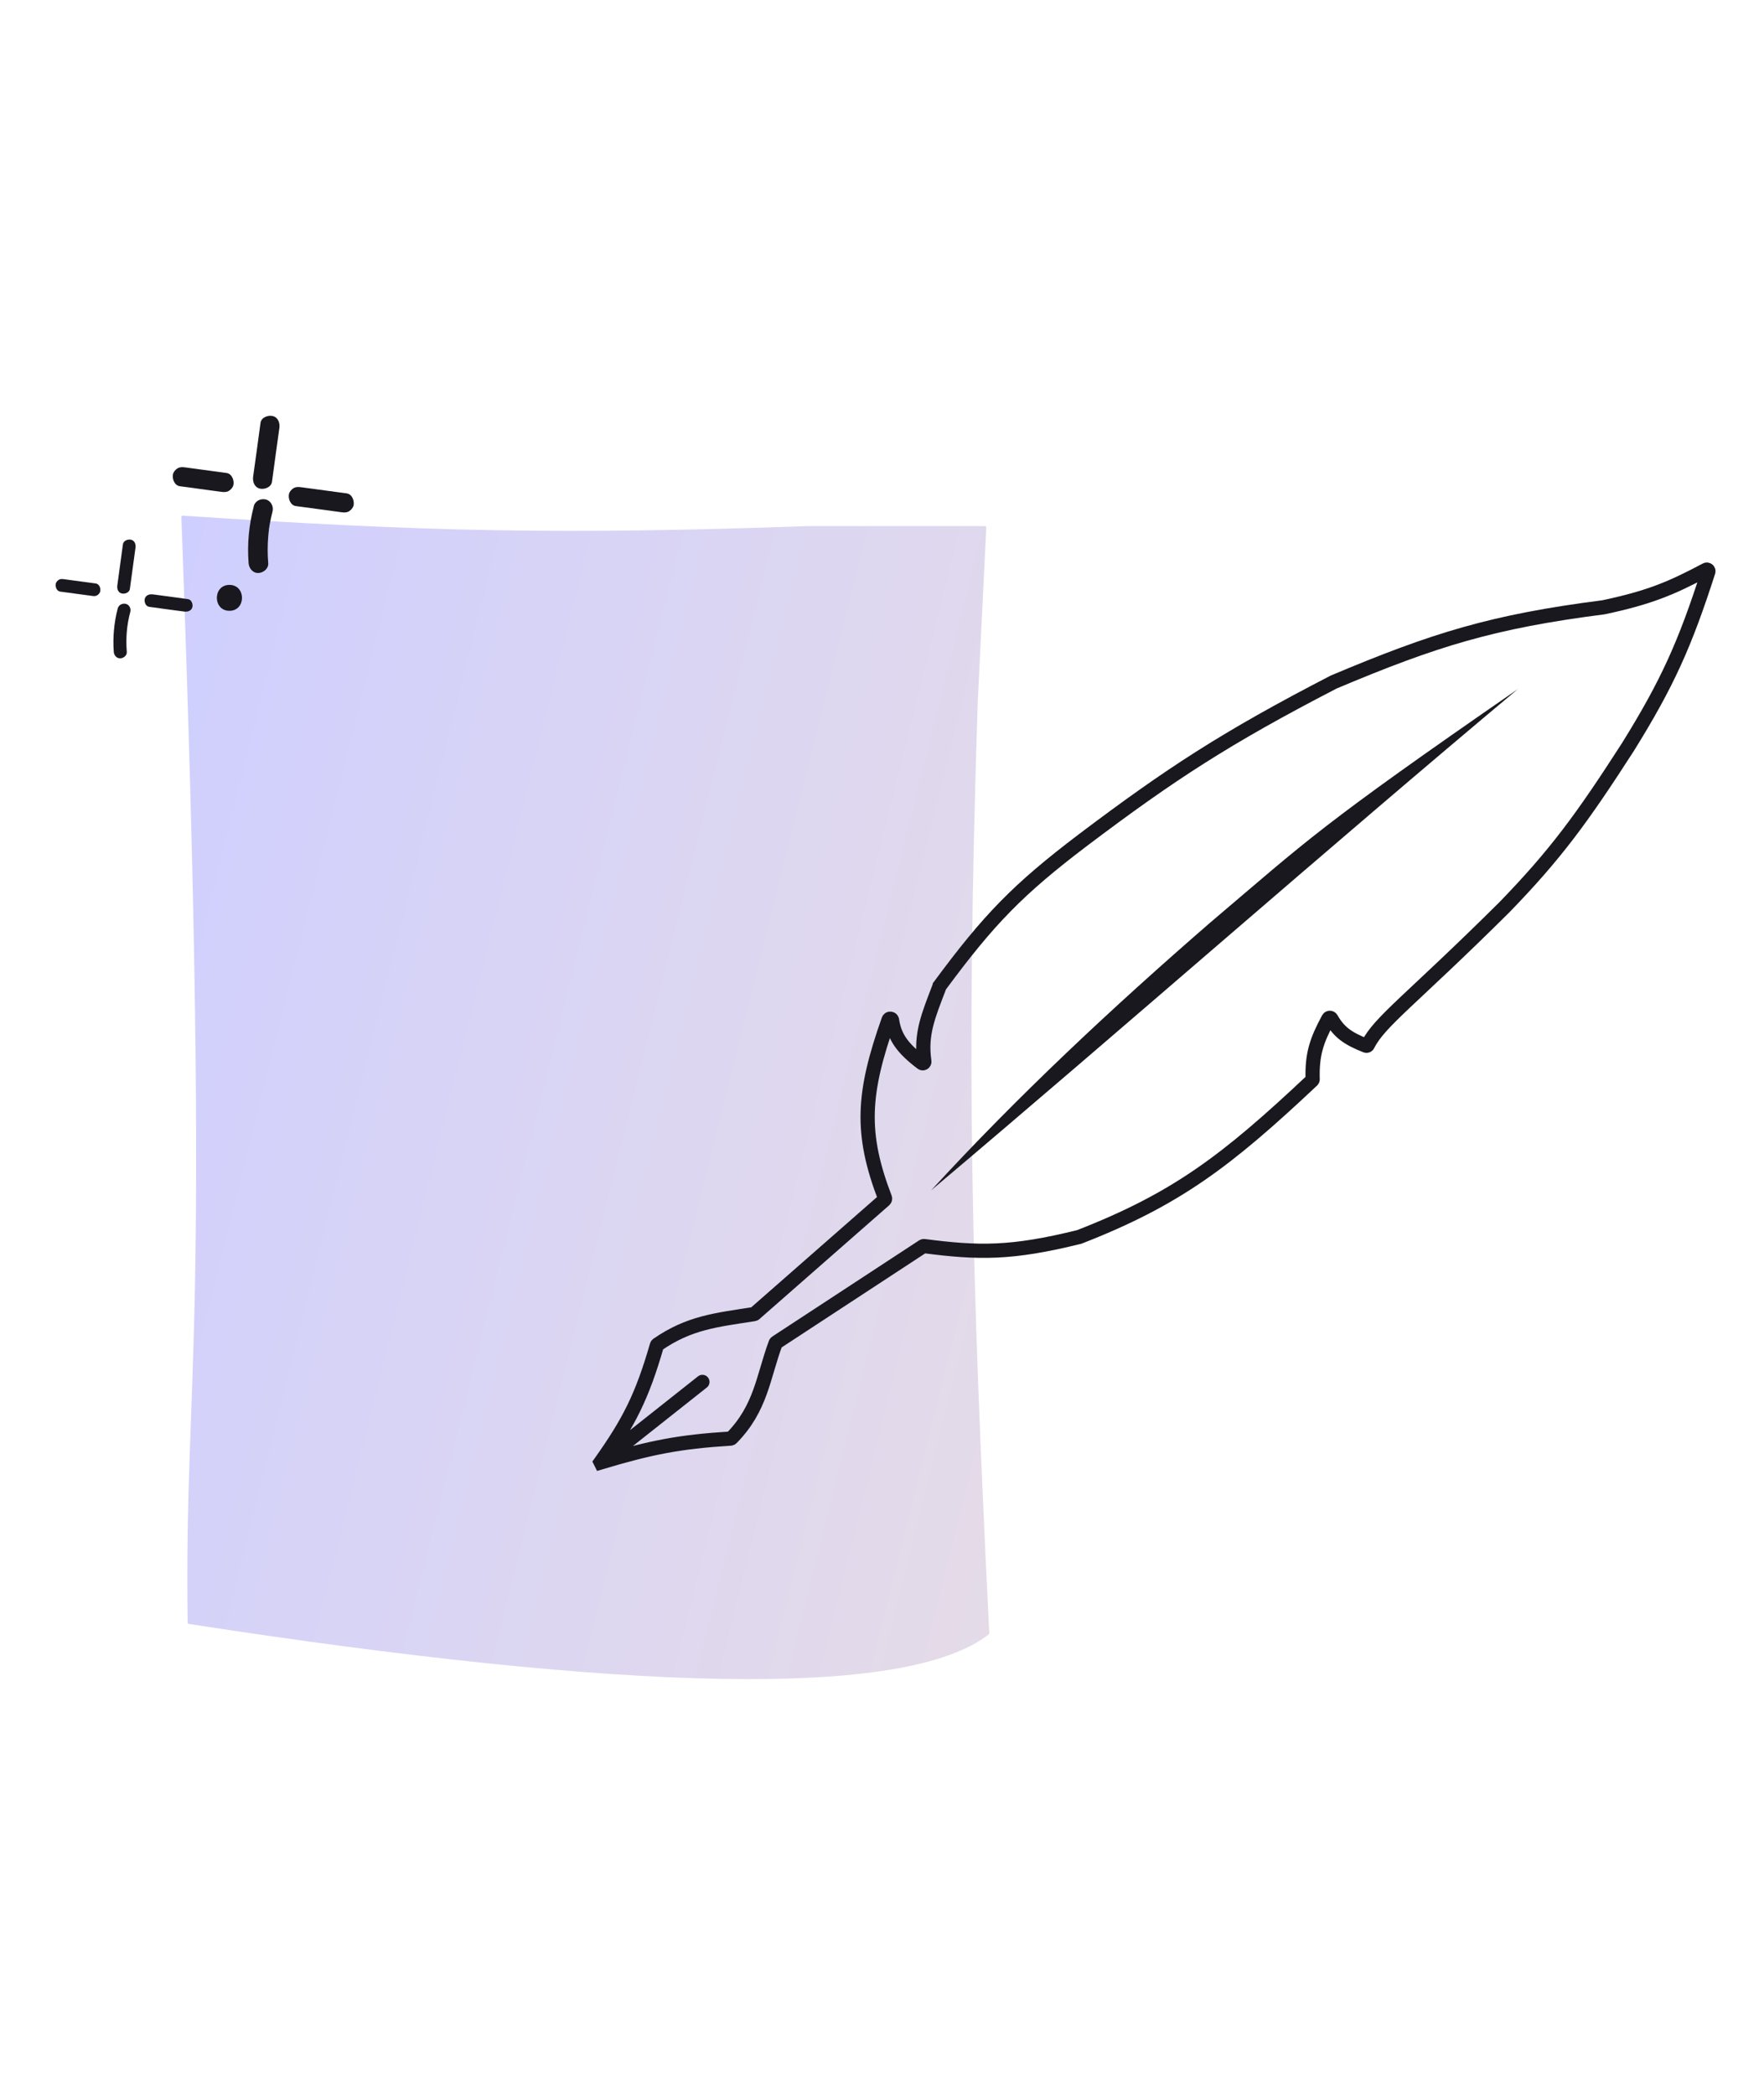
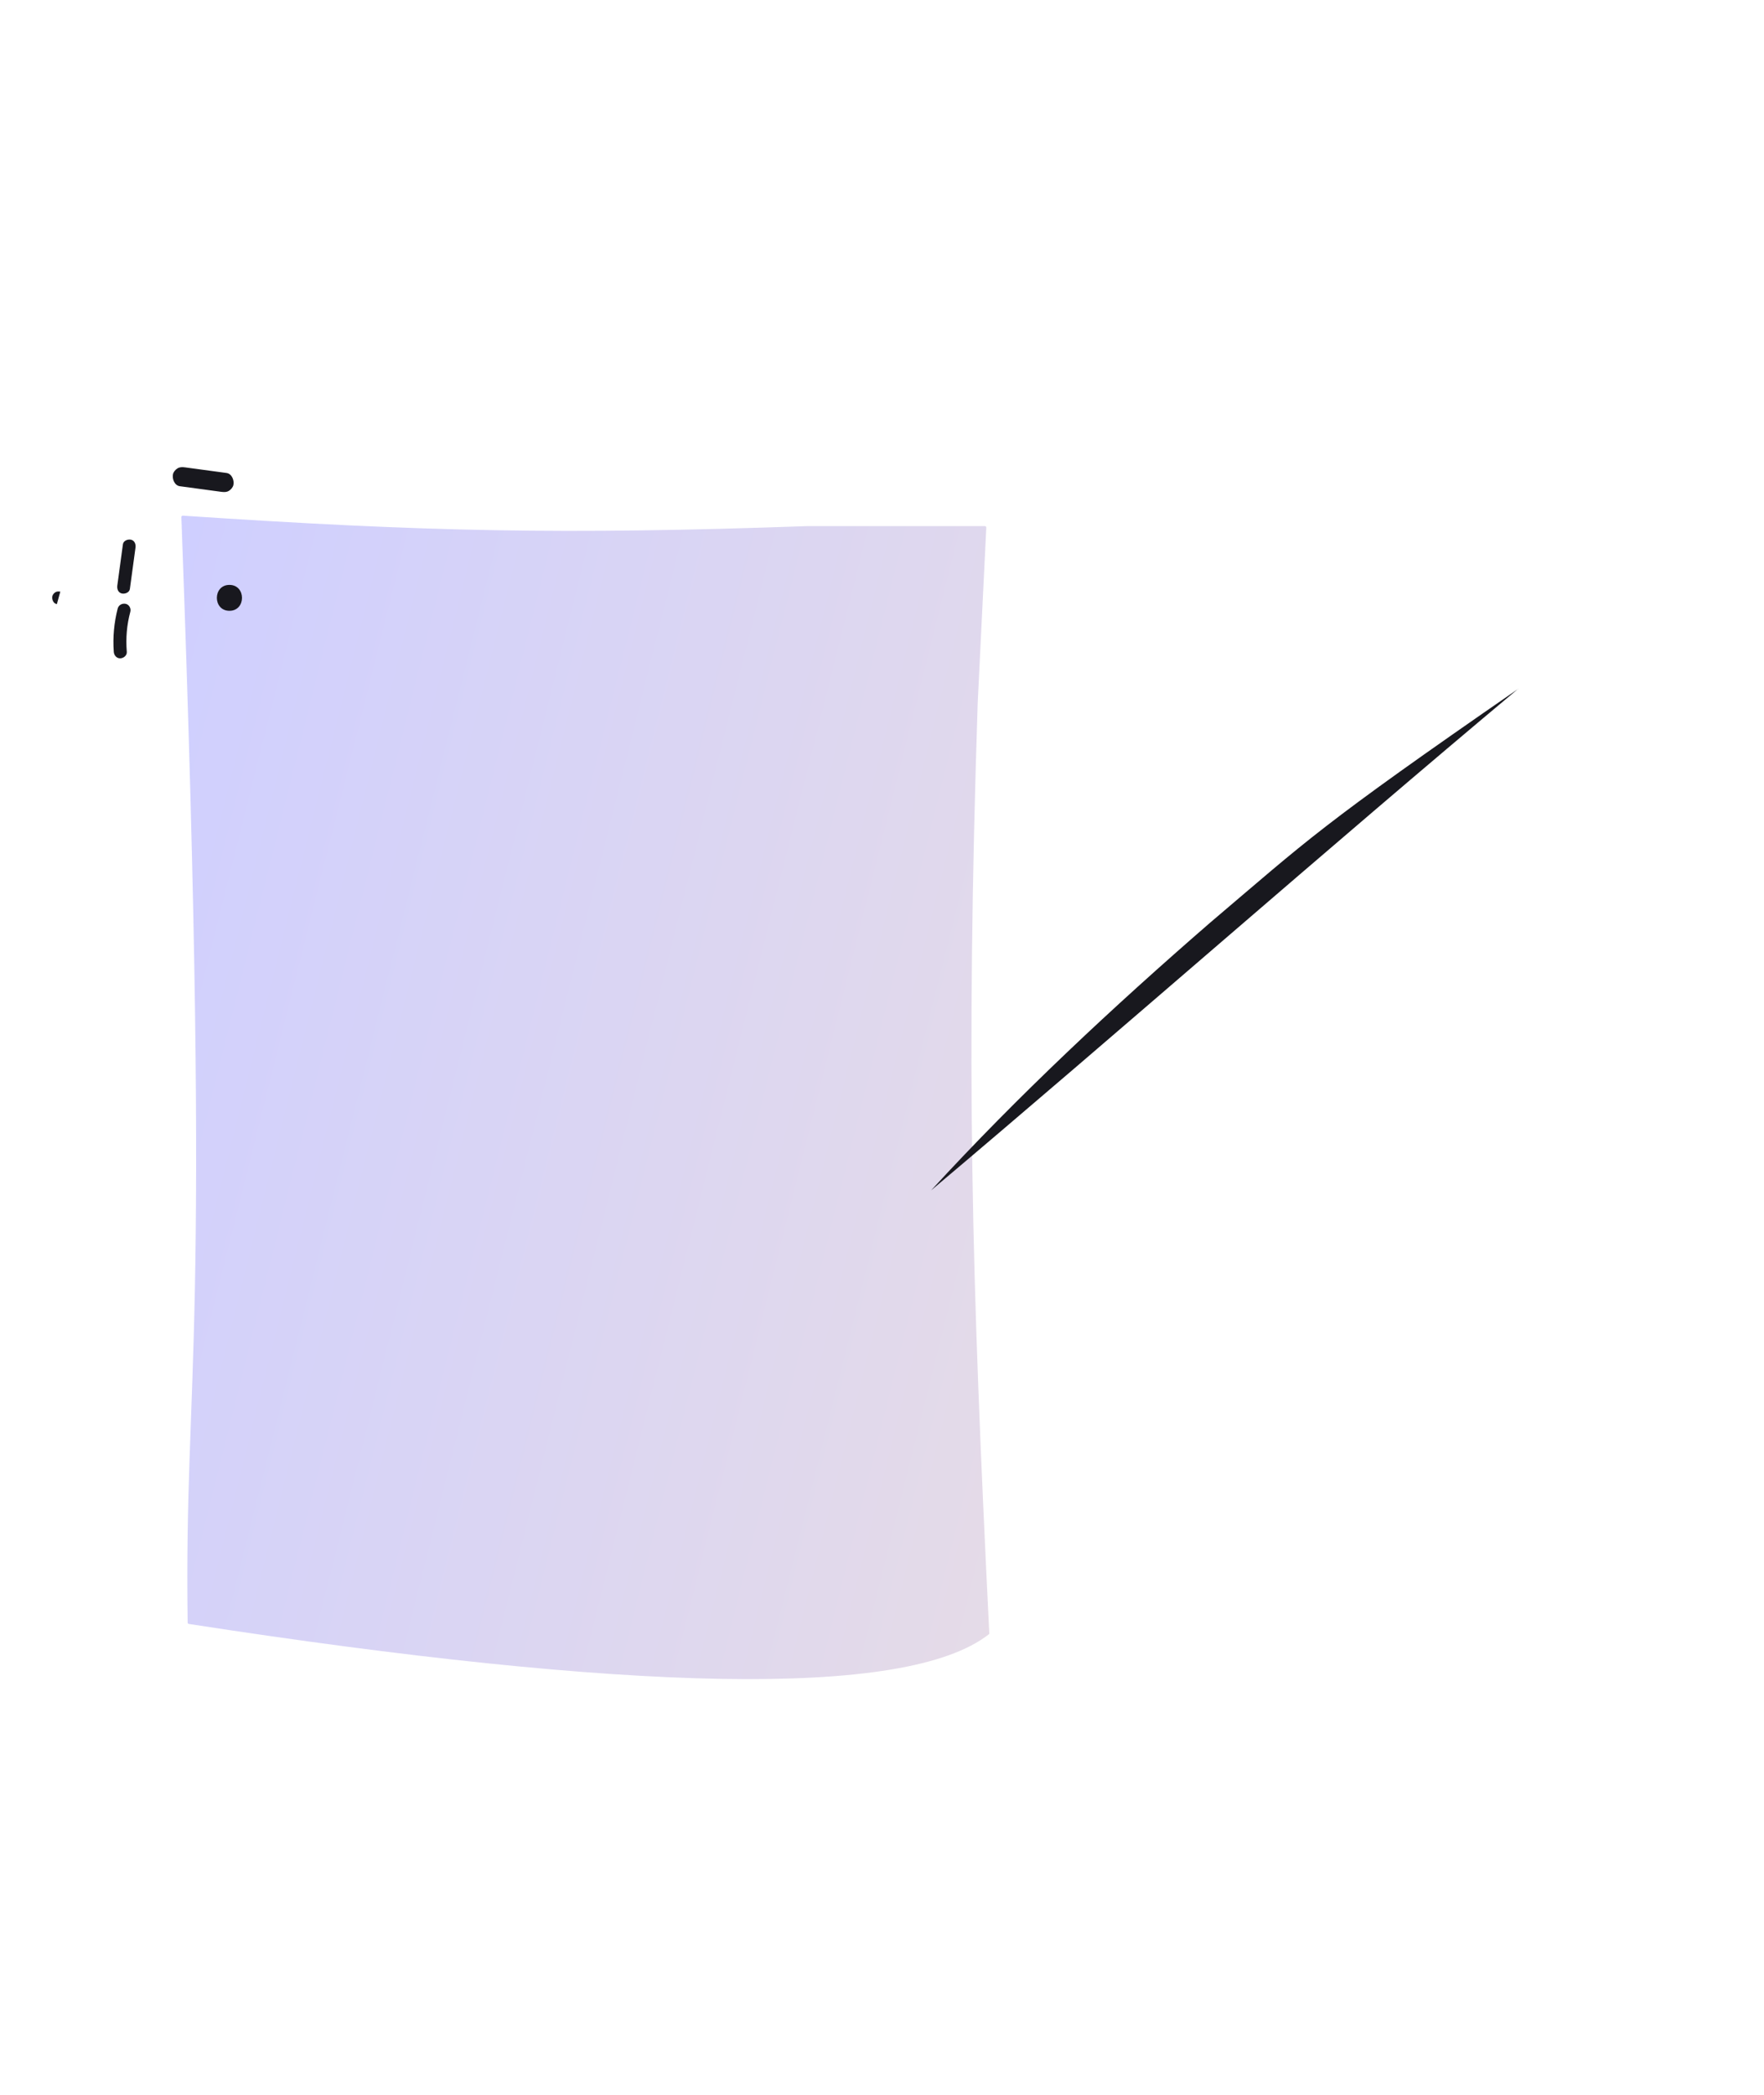
<svg xmlns="http://www.w3.org/2000/svg" id="Layer_1" data-name="Layer 1" viewBox="0 0 160 190">
  <defs>
    <style>
      .cls-1 {
        fill: url(#linear-gradient);
      }

      .cls-2 {
        fill: #18181e;
      }

      .cls-3 {
        fill: none;
        stroke: #18181e;
        stroke-linecap: round;
        stroke-width: 1.29px;
      }
    </style>
    <linearGradient id="linear-gradient" x1="6.69" y1="316.15" x2="100.85" y2="292.58" gradientTransform="translate(0 402) scale(1 -1)" gradientUnits="userSpaceOnUse">
      <stop offset="0" stop-color="#cfcfff" />
      <stop offset="1" stop-color="#e5dbe7" />
    </linearGradient>
  </defs>
  <g id="Donor_Honor_Roll" data-name="Donor Honor Roll">
    <path class="cls-1" d="m73.18,47.72c-22.11.78-34.53.52-56.6-.95-.07,0-.13.06-.13.13,2.83,76.75.25,76.56.57,100.27,0,.06.04.11.1.12,39.69,6.13,65.03,6.85,72.57.94.03-.02.05-.06.04-.1-1.61-32.7-2.13-51.13-1.05-84.37l.78-15.91c0-.07-.05-.13-.12-.13h-16.16Z" />
-     <path class="cls-3" d="m54.49,132.64c4.52-1.35,7.1-1.87,11.77-2.16.03,0,.07-.02.09-.04,2.69-2.73,2.86-5.55,4-8.61.01-.03.03-.05.06-.07l13.31-8.72s.06-.03.1-.02c4.93.64,7.9.7,14.07-.83,8.81-3.43,13.36-6.89,21.13-14.2.03-.03.05-.07.04-.11-.06-2.24.34-3.47,1.43-5.49.06-.1.2-.1.26,0,.71,1.25,1.51,1.8,3.14,2.45.07.03.15,0,.18-.07,1.06-2.13,3.91-4.07,12.38-12.48,4.64-4.78,7.06-8.09,11.21-14.54,3.59-5.78,5.18-9.34,7.29-15.9.04-.12-.09-.23-.2-.17-3.21,1.71-5.21,2.53-9.3,3.4-10.09,1.29-15.37,2.94-24.48,6.78-9.81,5.07-14.84,8.37-22.74,14.33-5.89,4.47-8.51,7.16-12.98,13.21,0,.01-.01.02-.02.03-1.04,2.72-1.75,4.36-1.39,6.84.02.13-.13.22-.23.14-1.74-1.32-2.47-2.33-2.7-3.88-.02-.15-.25-.19-.31-.04-2.37,6.69-2.58,10.3-.33,16.18.02.06,0,.12-.04.16l-11.78,10.33s-.05.03-.07.03c-3.45.54-5.86.77-8.74,2.76-.03.02-.05.05-.06.08-1.35,4.66-2.52,6.94-5.1,10.59Zm0,0l9.22-7.3" />
    <path class="cls-2" d="m137.72,62.47c-18.16,12.54-19.04,13.65-27.95,21.21-8.83,7.66-17.39,15.65-25.32,24.29,16.98-14.31,36.19-31.23,53.27-45.51Z" />
    <path class="cls-2" d="m11.15,49.36c-.17,1.25-.34,2.5-.51,3.75-.04.3.07.64.41.72.28.06.68-.08.73-.41.17-1.25.34-2.5.51-3.75.04-.3-.07-.64-.41-.72-.28-.06-.68.08-.73.41Z" />
-     <path class="cls-2" d="m5.47,53.66l2.9.39c.17.02.31.03.45-.06.12-.07.24-.21.27-.35.06-.28-.08-.68-.41-.72l-2.9-.39c-.17-.02-.31-.03-.45.06-.12.07-.24.21-.27.35-.06.28.08.68.41.72Z" />
+     <path class="cls-2" d="m5.47,53.66l2.9.39l-2.9-.39c-.17-.02-.31-.03-.45.06-.12.07-.24.21-.27.35-.06.28.08.68.41.72Z" />
    <path class="cls-2" d="m10.68,55.17c-.33,1.28-.46,2.62-.36,3.95.02.31.25.6.59.59.3-.01.62-.26.59-.59-.1-1.25,0-2.44.32-3.63.08-.3-.1-.65-.41-.72-.31-.07-.64.09-.73.41Z" />
-     <path class="cls-2" d="m13.54,55.04c1.06.15,2.12.29,3.18.43.3.04.65-.07.73-.41.06-.28-.08-.68-.41-.72-1.06-.15-2.12-.29-3.18-.43-.3-.04-.65.07-.73.41-.06.28.08.68.41.72Z" />
-     <path class="cls-2" d="m23.63,38.35c-.22,1.63-.44,3.26-.67,4.88-.06.46.11.97.62,1.09.42.09,1.02-.13,1.09-.62.22-1.63.44-3.26.67-4.88.06-.46-.11-.97-.62-1.09-.42-.09-1.02.13-1.09.62Z" />
    <path class="cls-2" d="m16.31,44.1c1.26.17,2.51.34,3.77.51.25.03.46.04.68-.09.18-.11.36-.31.41-.53.09-.41-.13-1.02-.62-1.09-1.26-.17-2.51-.34-3.77-.51-.25-.03-.46-.04-.68.09-.18.11-.36.31-.41.53-.09.41.13,1.02.62,1.09Z" />
-     <path class="cls-2" d="m26.83,45.9c1.38.19,2.77.38,4.15.56.25.03.46.04.68-.09.18-.11.36-.31.41-.53.09-.41-.13-1.02-.62-1.09-1.38-.19-2.77-.38-4.15-.56-.25-.03-.46-.04-.68.09-.18.11-.36.31-.41.53-.09.41.13,1.02.62,1.09Z" />
-     <path class="cls-2" d="m23.02,45.92c-.44,1.68-.61,3.44-.47,5.17.04.46.38.9.89.88.45-.02.92-.39.89-.88-.07-.81-.07-1.63,0-2.44.01-.19.04-.38.06-.56.01-.11.01-.12,0-.05,0-.05.01-.09.02-.14.02-.11.03-.22.05-.32.07-.4.16-.8.26-1.19.12-.45-.15-.98-.62-1.09-.47-.11-.96.14-1.09.62h0Z" />
    <path class="cls-2" d="m20.81,55.4c1.52,0,1.52-2.35,0-2.35s-1.52,2.35,0,2.35Z" />
  </g>
</svg>